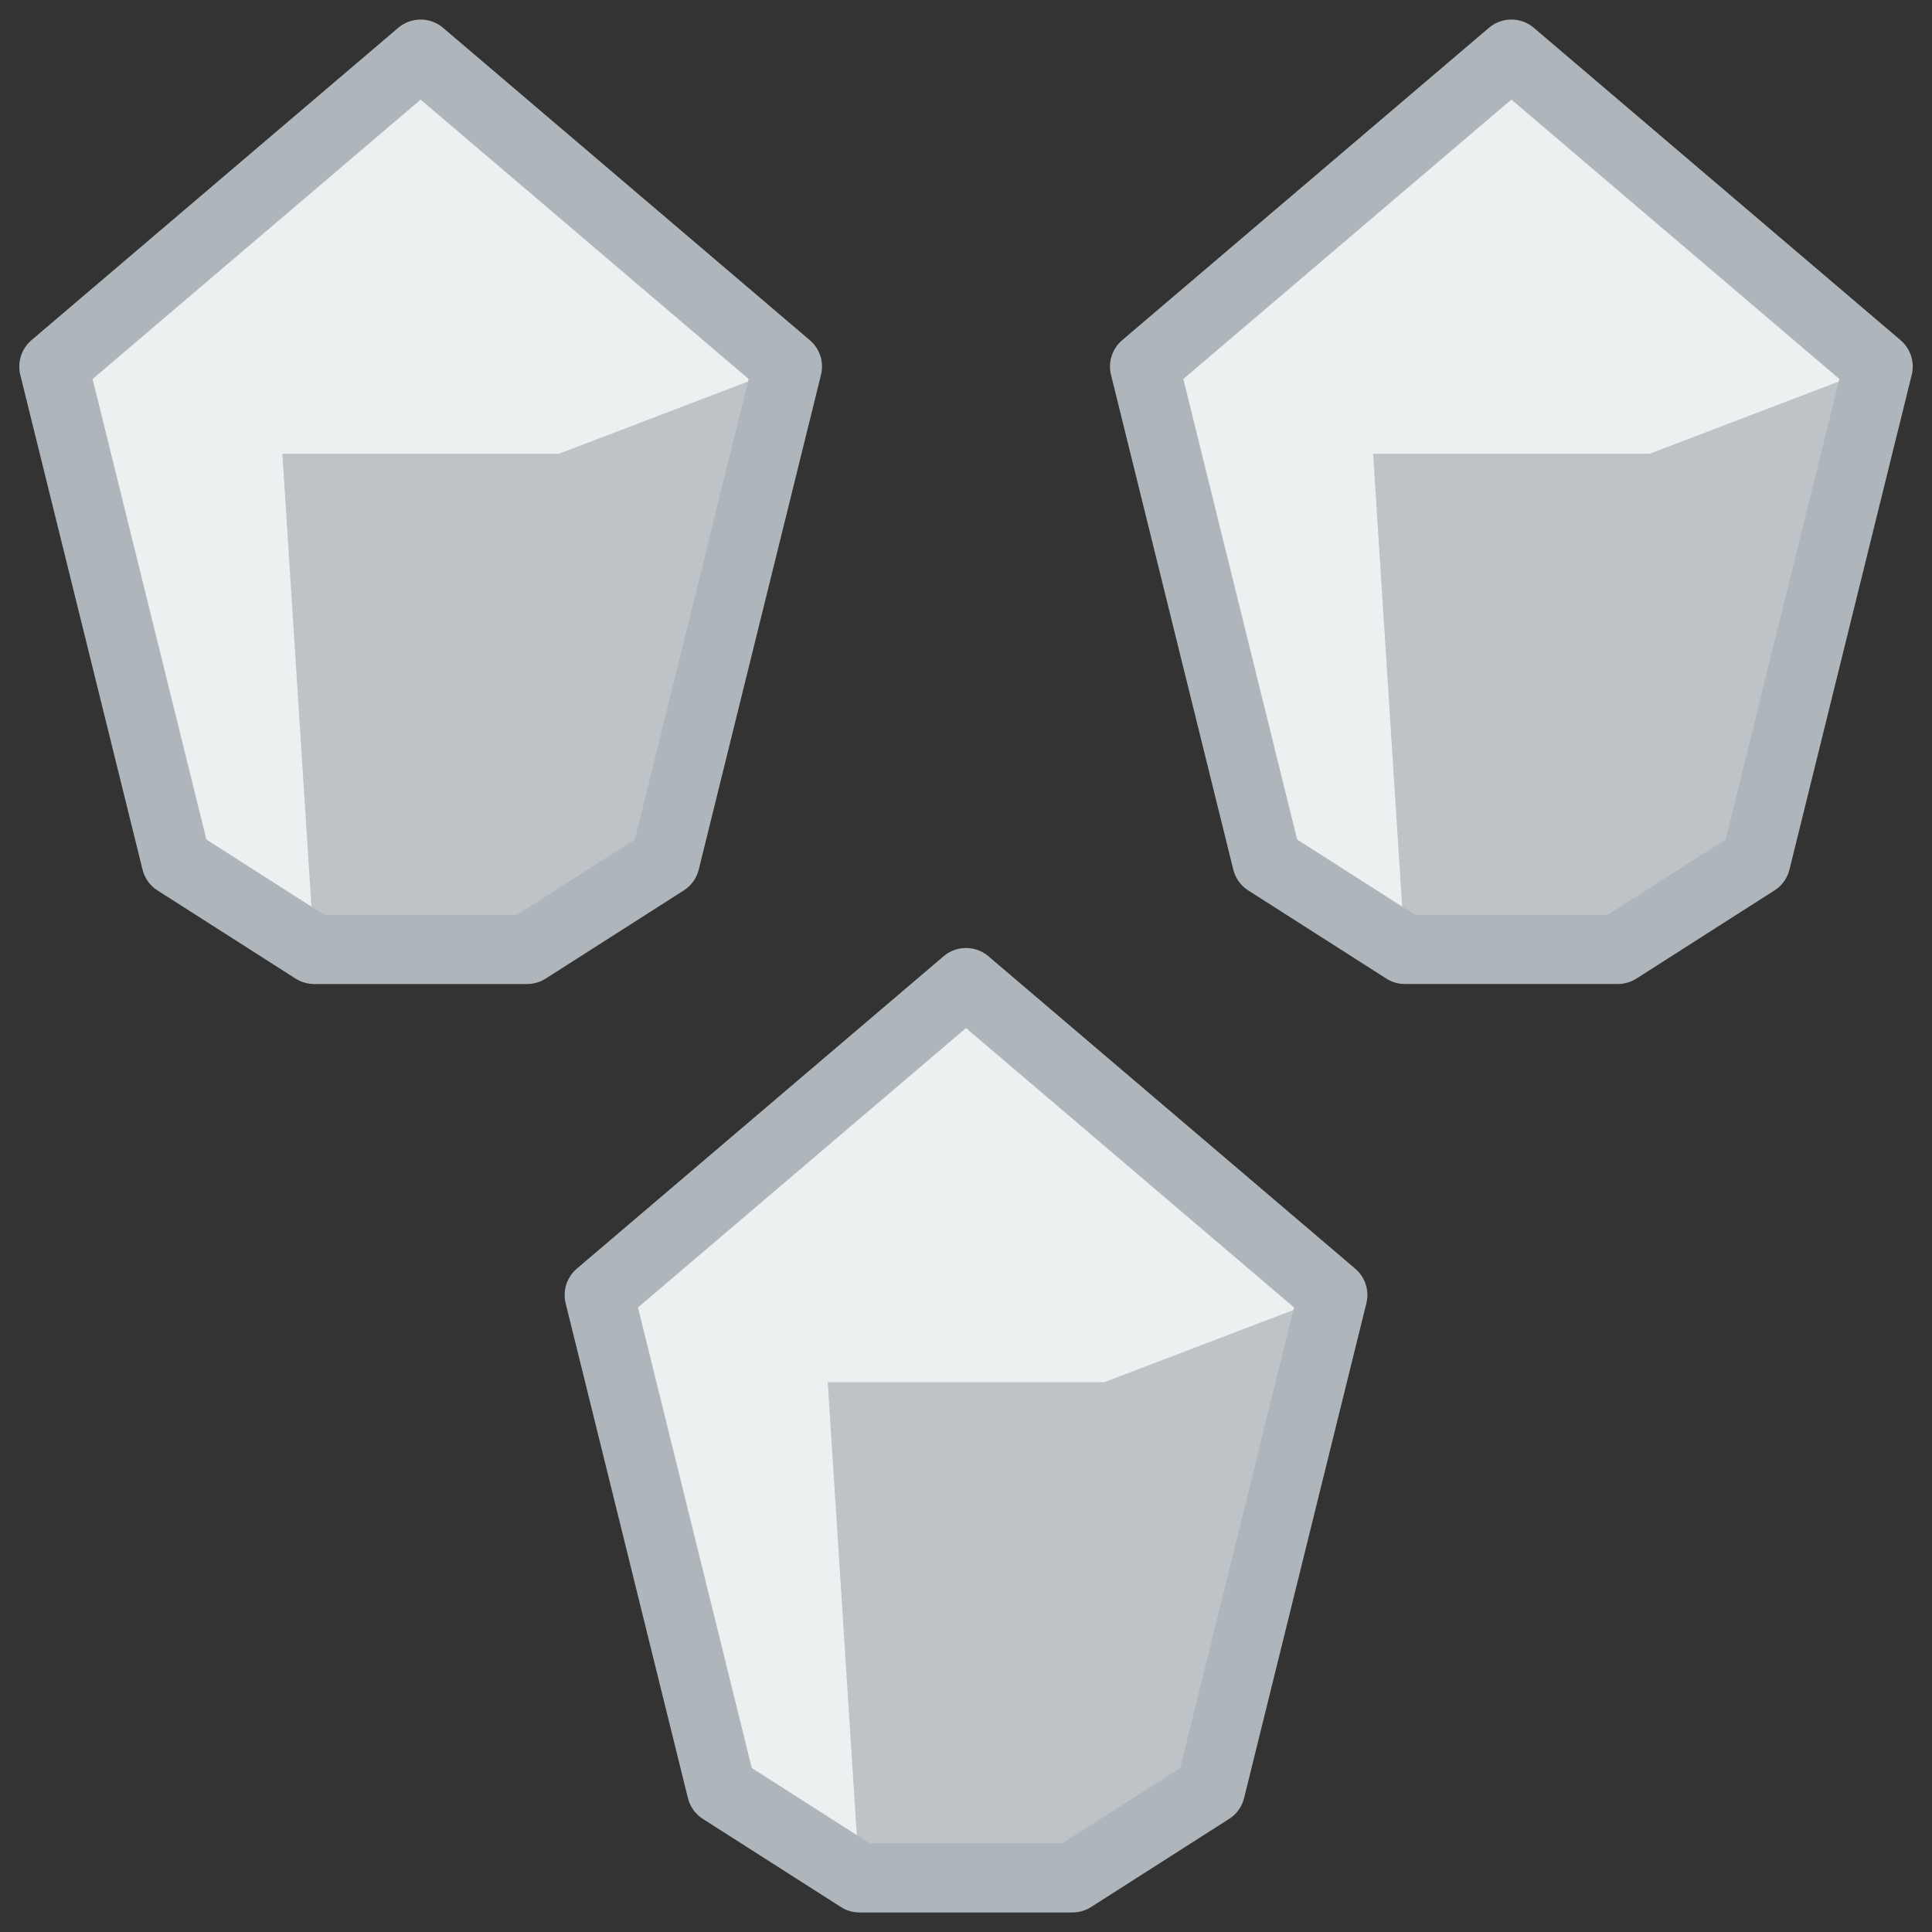
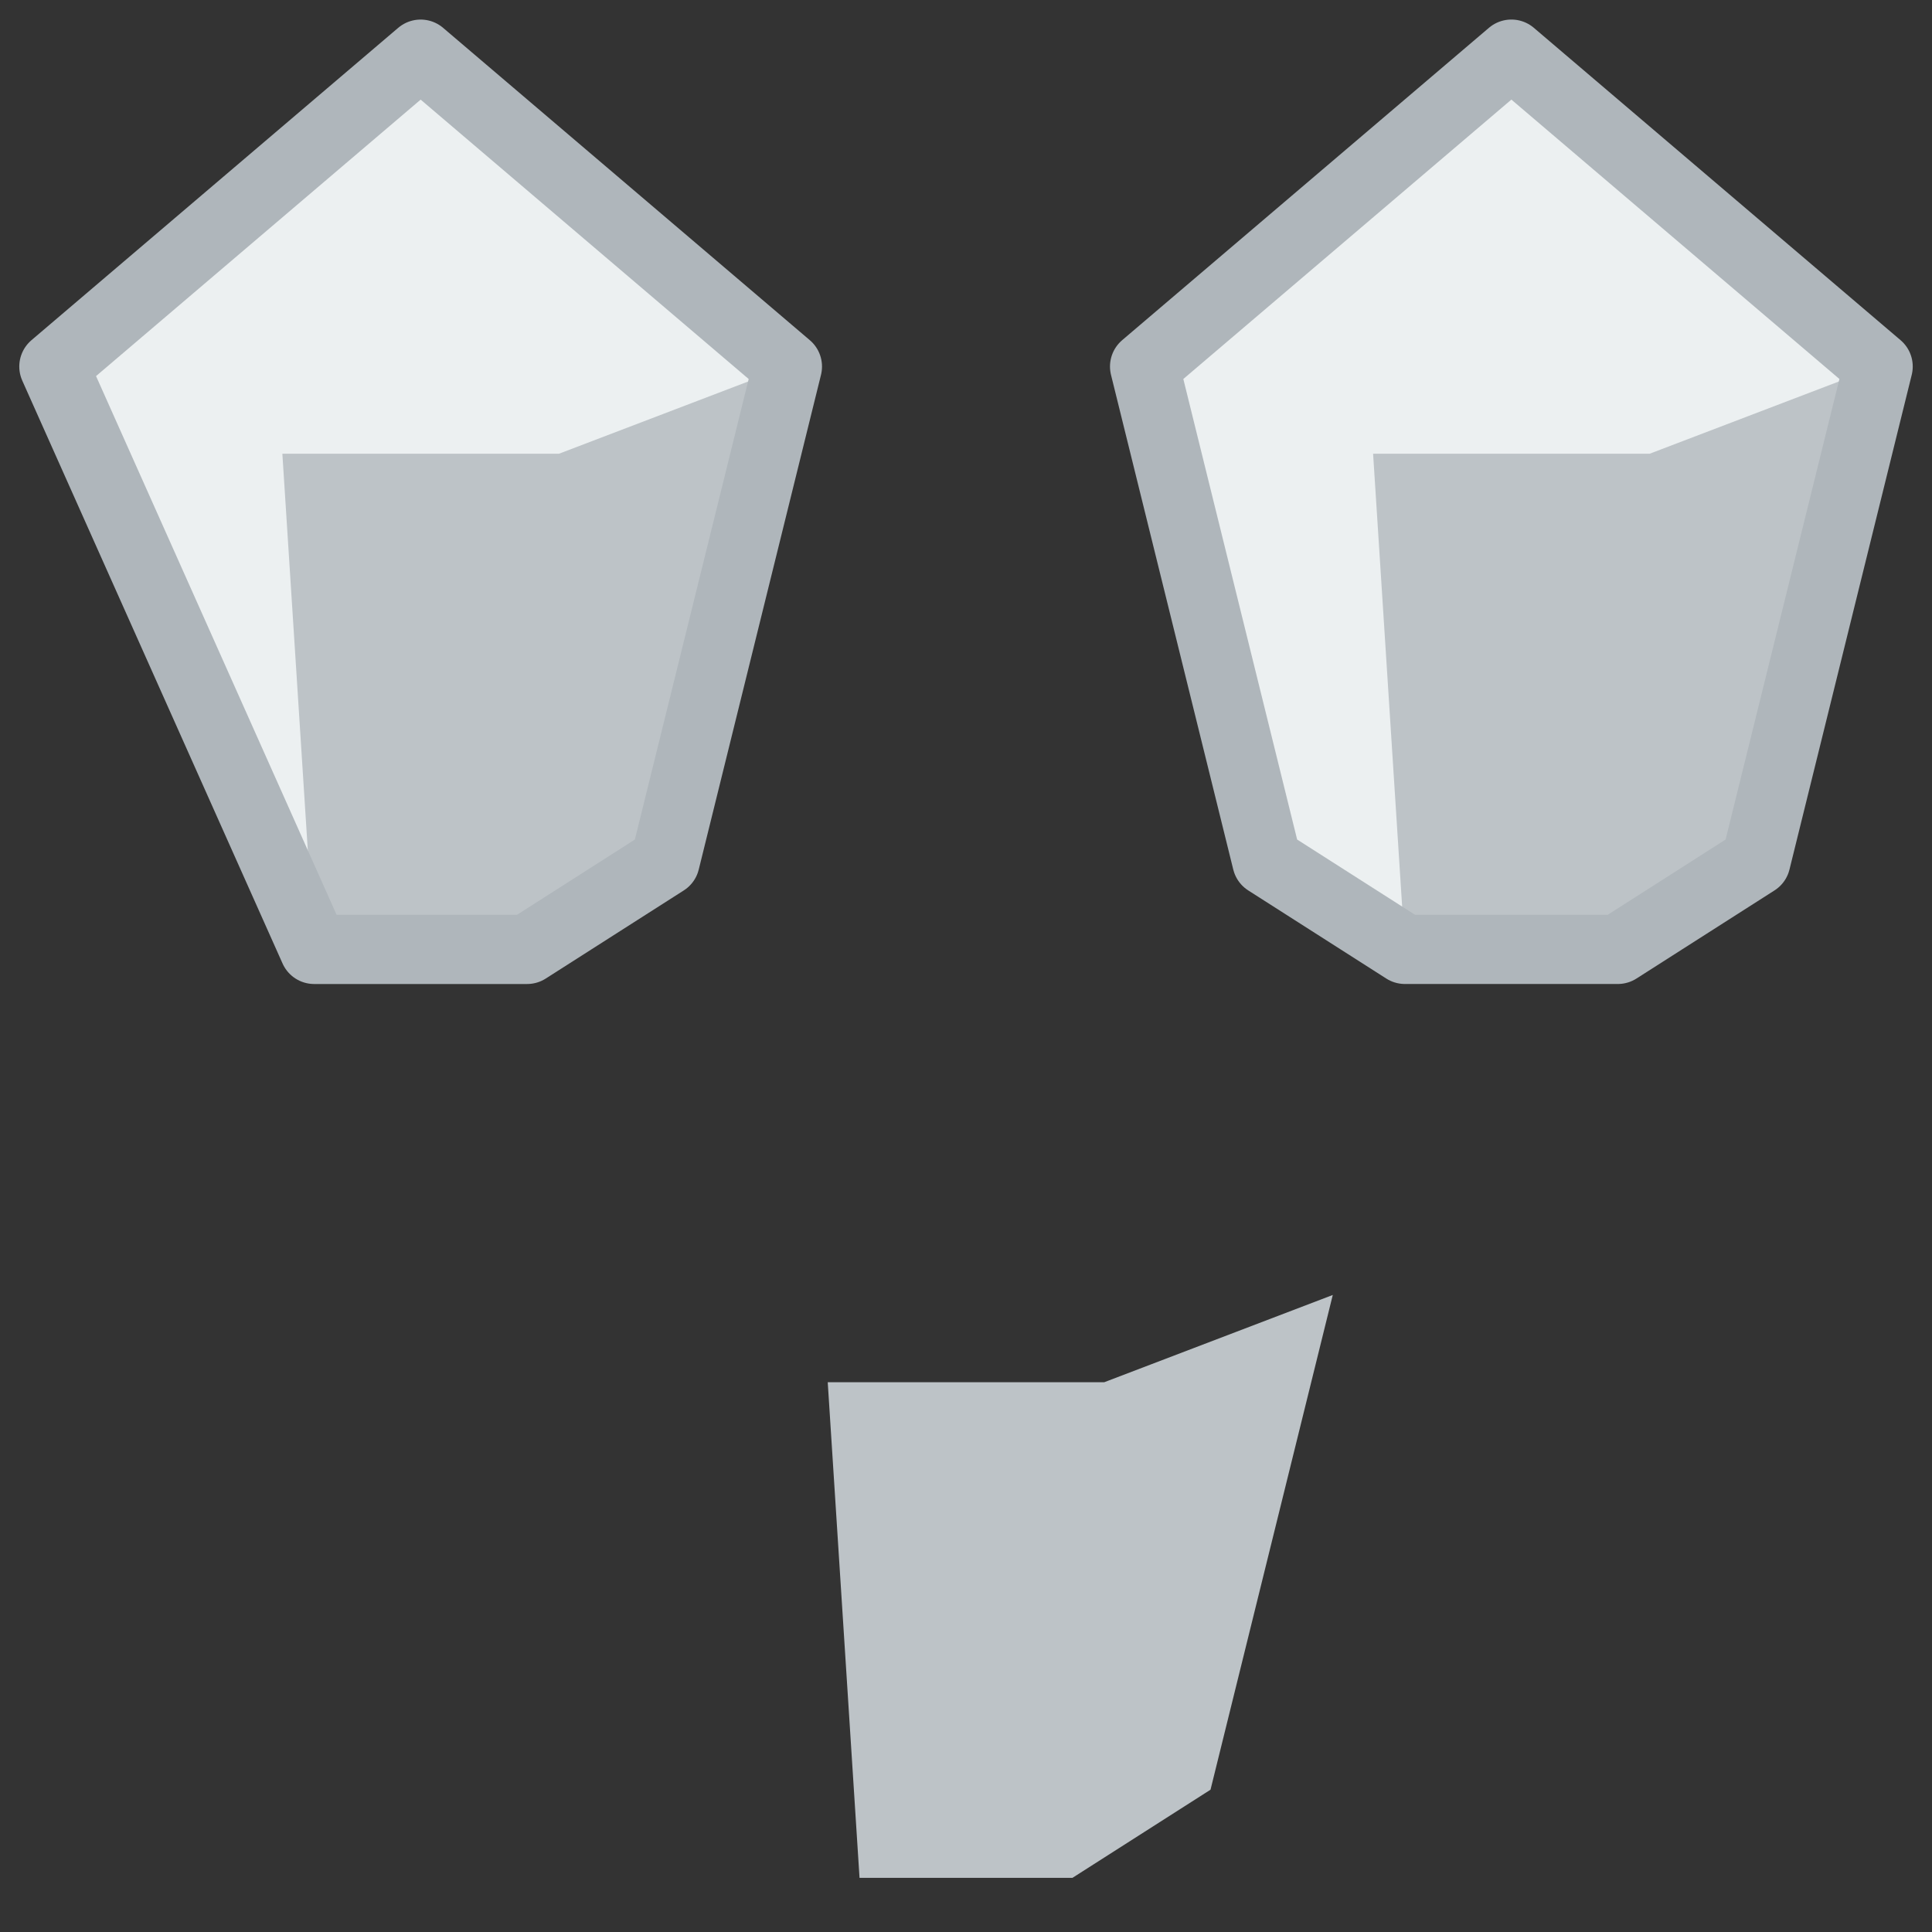
<svg xmlns="http://www.w3.org/2000/svg" xmlns:xlink="http://www.w3.org/1999/xlink" width="335" height="335" viewBox="0 0 88.635 88.635">
  <rect x="0" y="0" width="88.635" height="88.635" fill="#333333" stroke="none" />
  <style>.B{fill:#ecf0f1}.C{fill:#bdc3c7}.D{stroke:#afb6bb}.E{stroke-linejoin:round}.F{stroke-width:3.175}</style>
  <use xlink:href="#B" paint-order="normal" class="B" />
  <use xlink:href="#C" paint-order="normal" class="C" />
  <use xlink:href="#B" fill="none" paint-order="normal" class="D E F" />
  <use xlink:href="#D" paint-order="normal" class="B" />
  <use xlink:href="#C" x="50.04" y="-0.001" paint-order="normal" class="C" />
  <use xlink:href="#D" fill="none" paint-order="normal" class="D E F" />
  <use xlink:href="#E" paint-order="normal" class="B" />
  <use xlink:href="#C" x="25.02" y="42.595" paint-order="normal" class="C" />
  <use xlink:href="#E" fill="none" paint-order="normal" class="D E F" />
  <defs>
-     <path id="B" d="M2.472 16.816L19.298 2.485l16.826 14.331-5.609 22.697-6.333 4.043h-9.769l-6.333-4.043z" />
+     <path id="B" d="M2.472 16.816L19.298 2.485l16.826 14.331-5.609 22.697-6.333 4.043h-9.769z" />
    <path id="C" d="M14.413 43.556l-1.459-22.739h12.688l10.482-4.002-5.609 22.697-6.333 4.043z" />
    <path id="D" d="M52.511 16.815L69.338 2.484l16.826 14.331-5.609 22.697-6.333 4.043h-9.769l-6.333-4.043z" />
-     <path id="E" d="M27.492 59.411l16.826-14.331 16.826 14.331-5.609 22.697-6.333 4.043h-9.769l-6.333-4.043z" />
  </defs>
</svg>